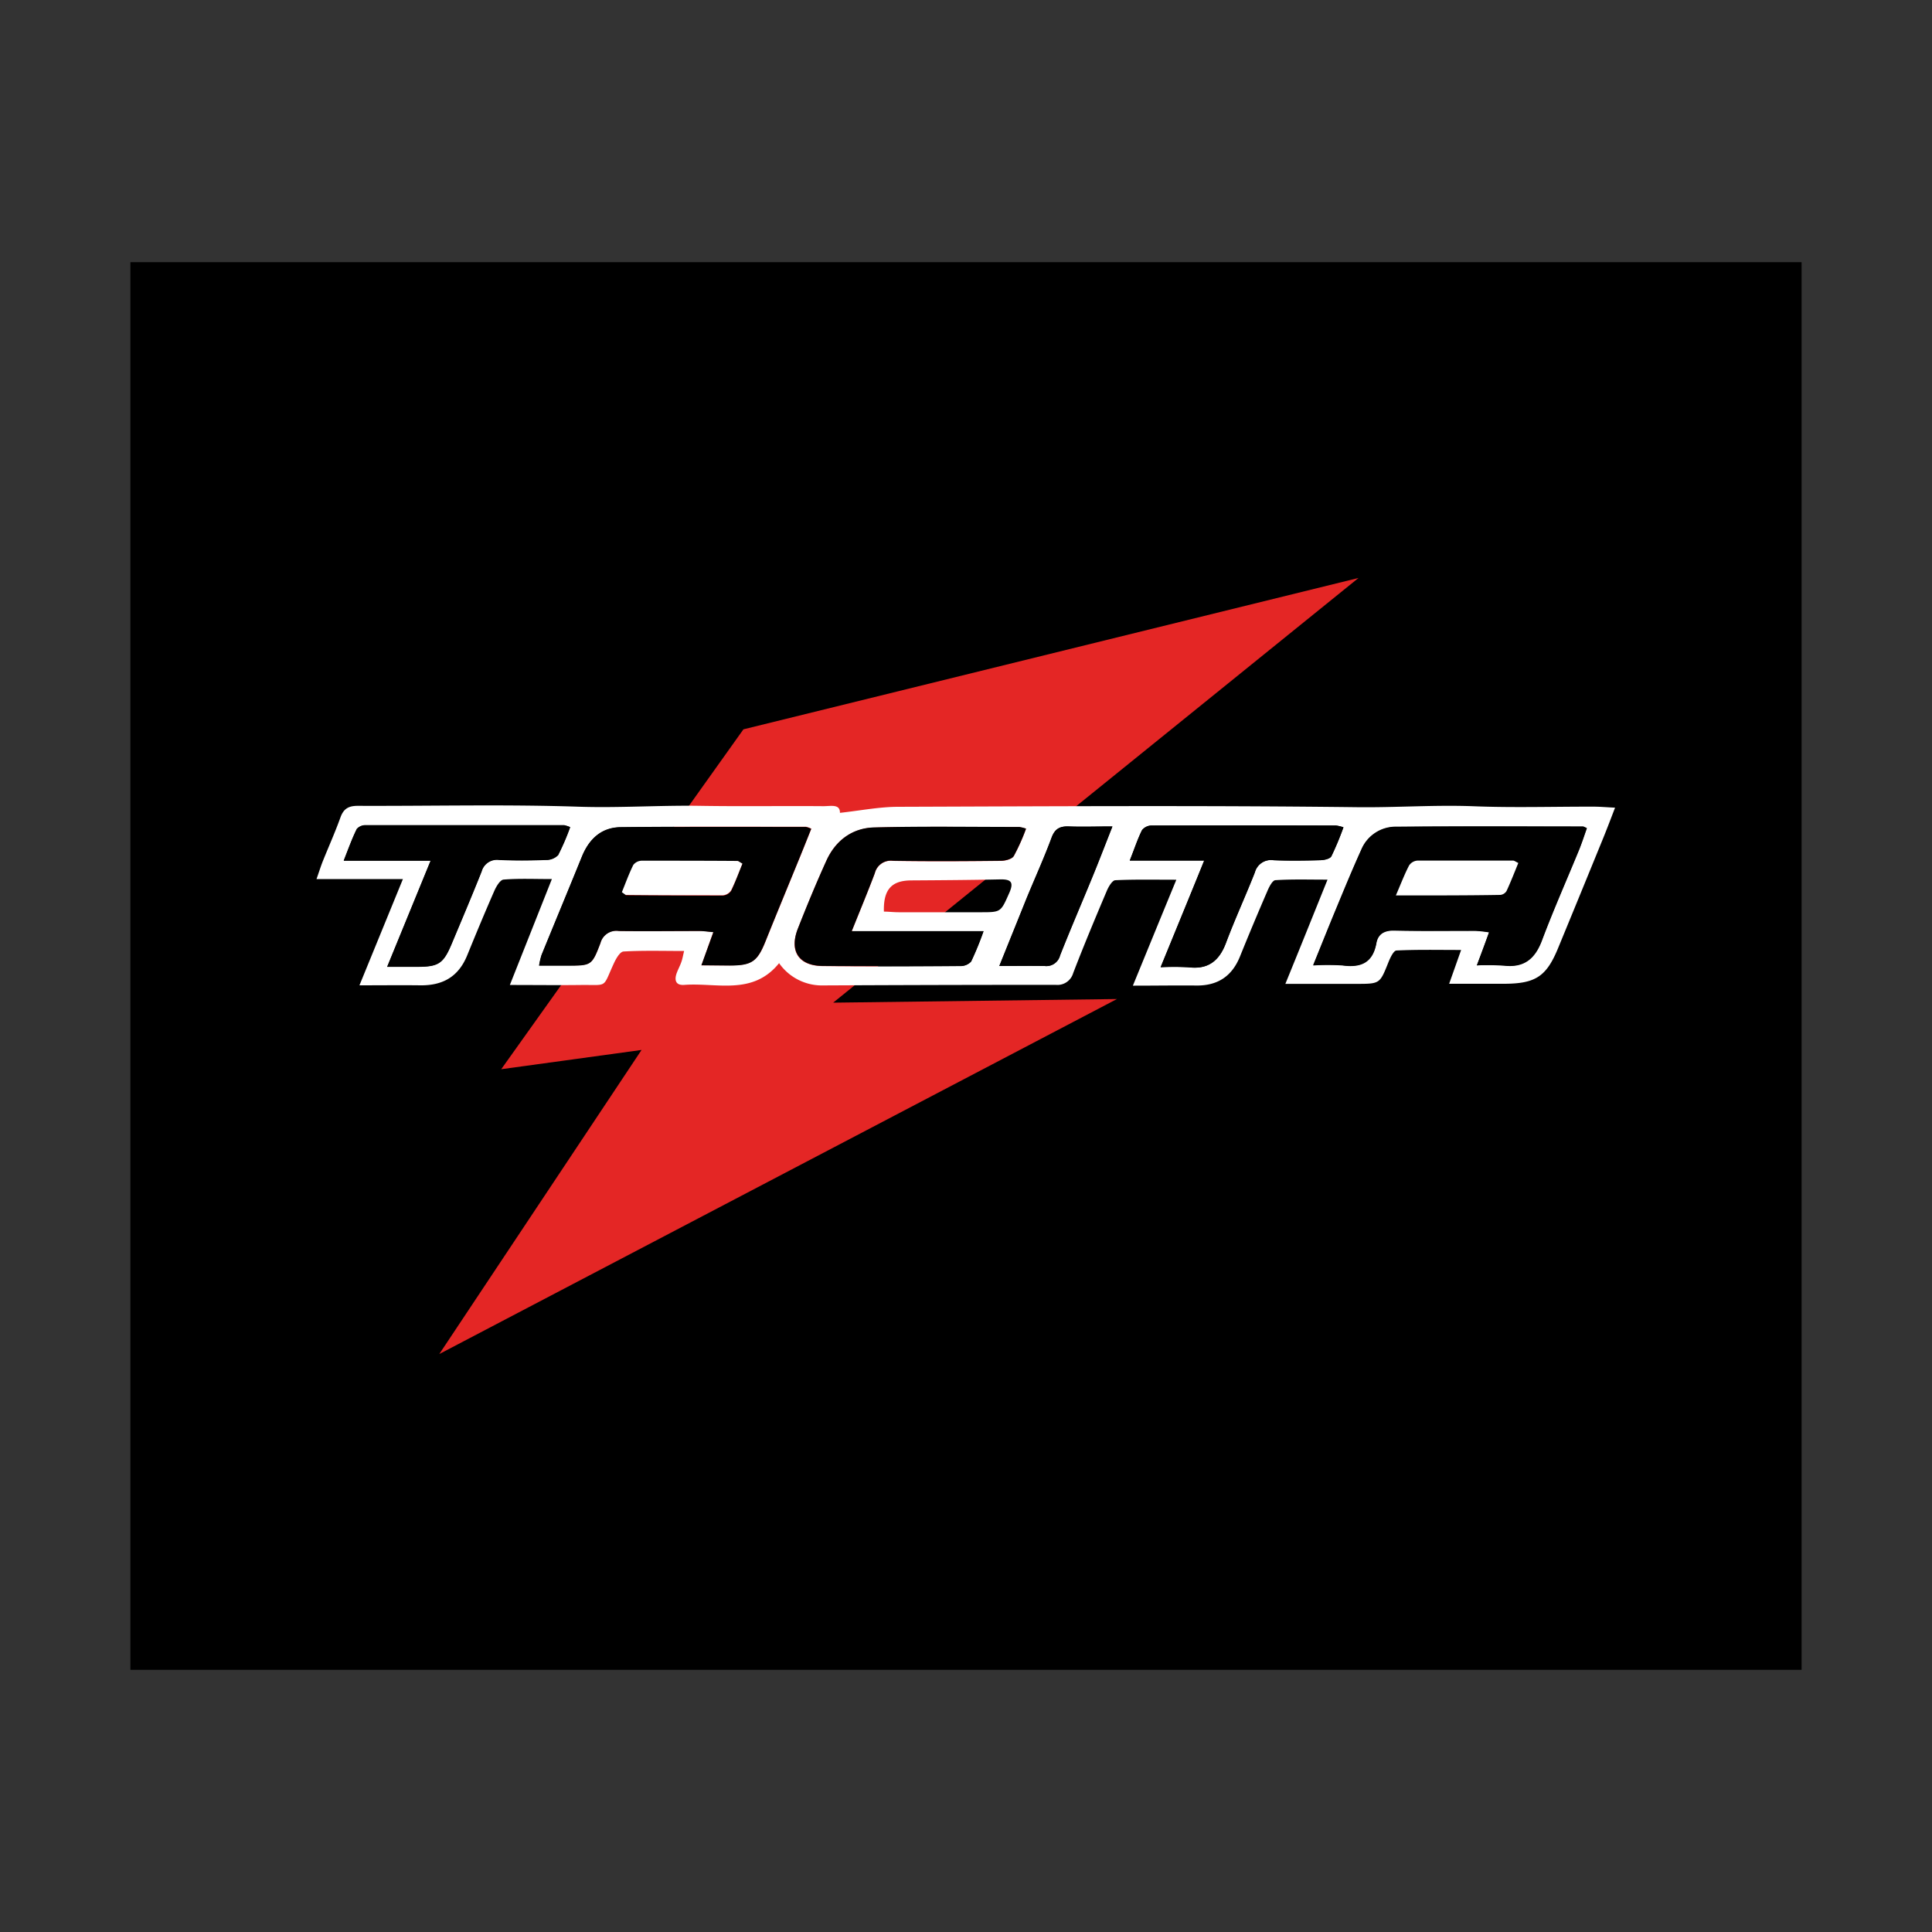
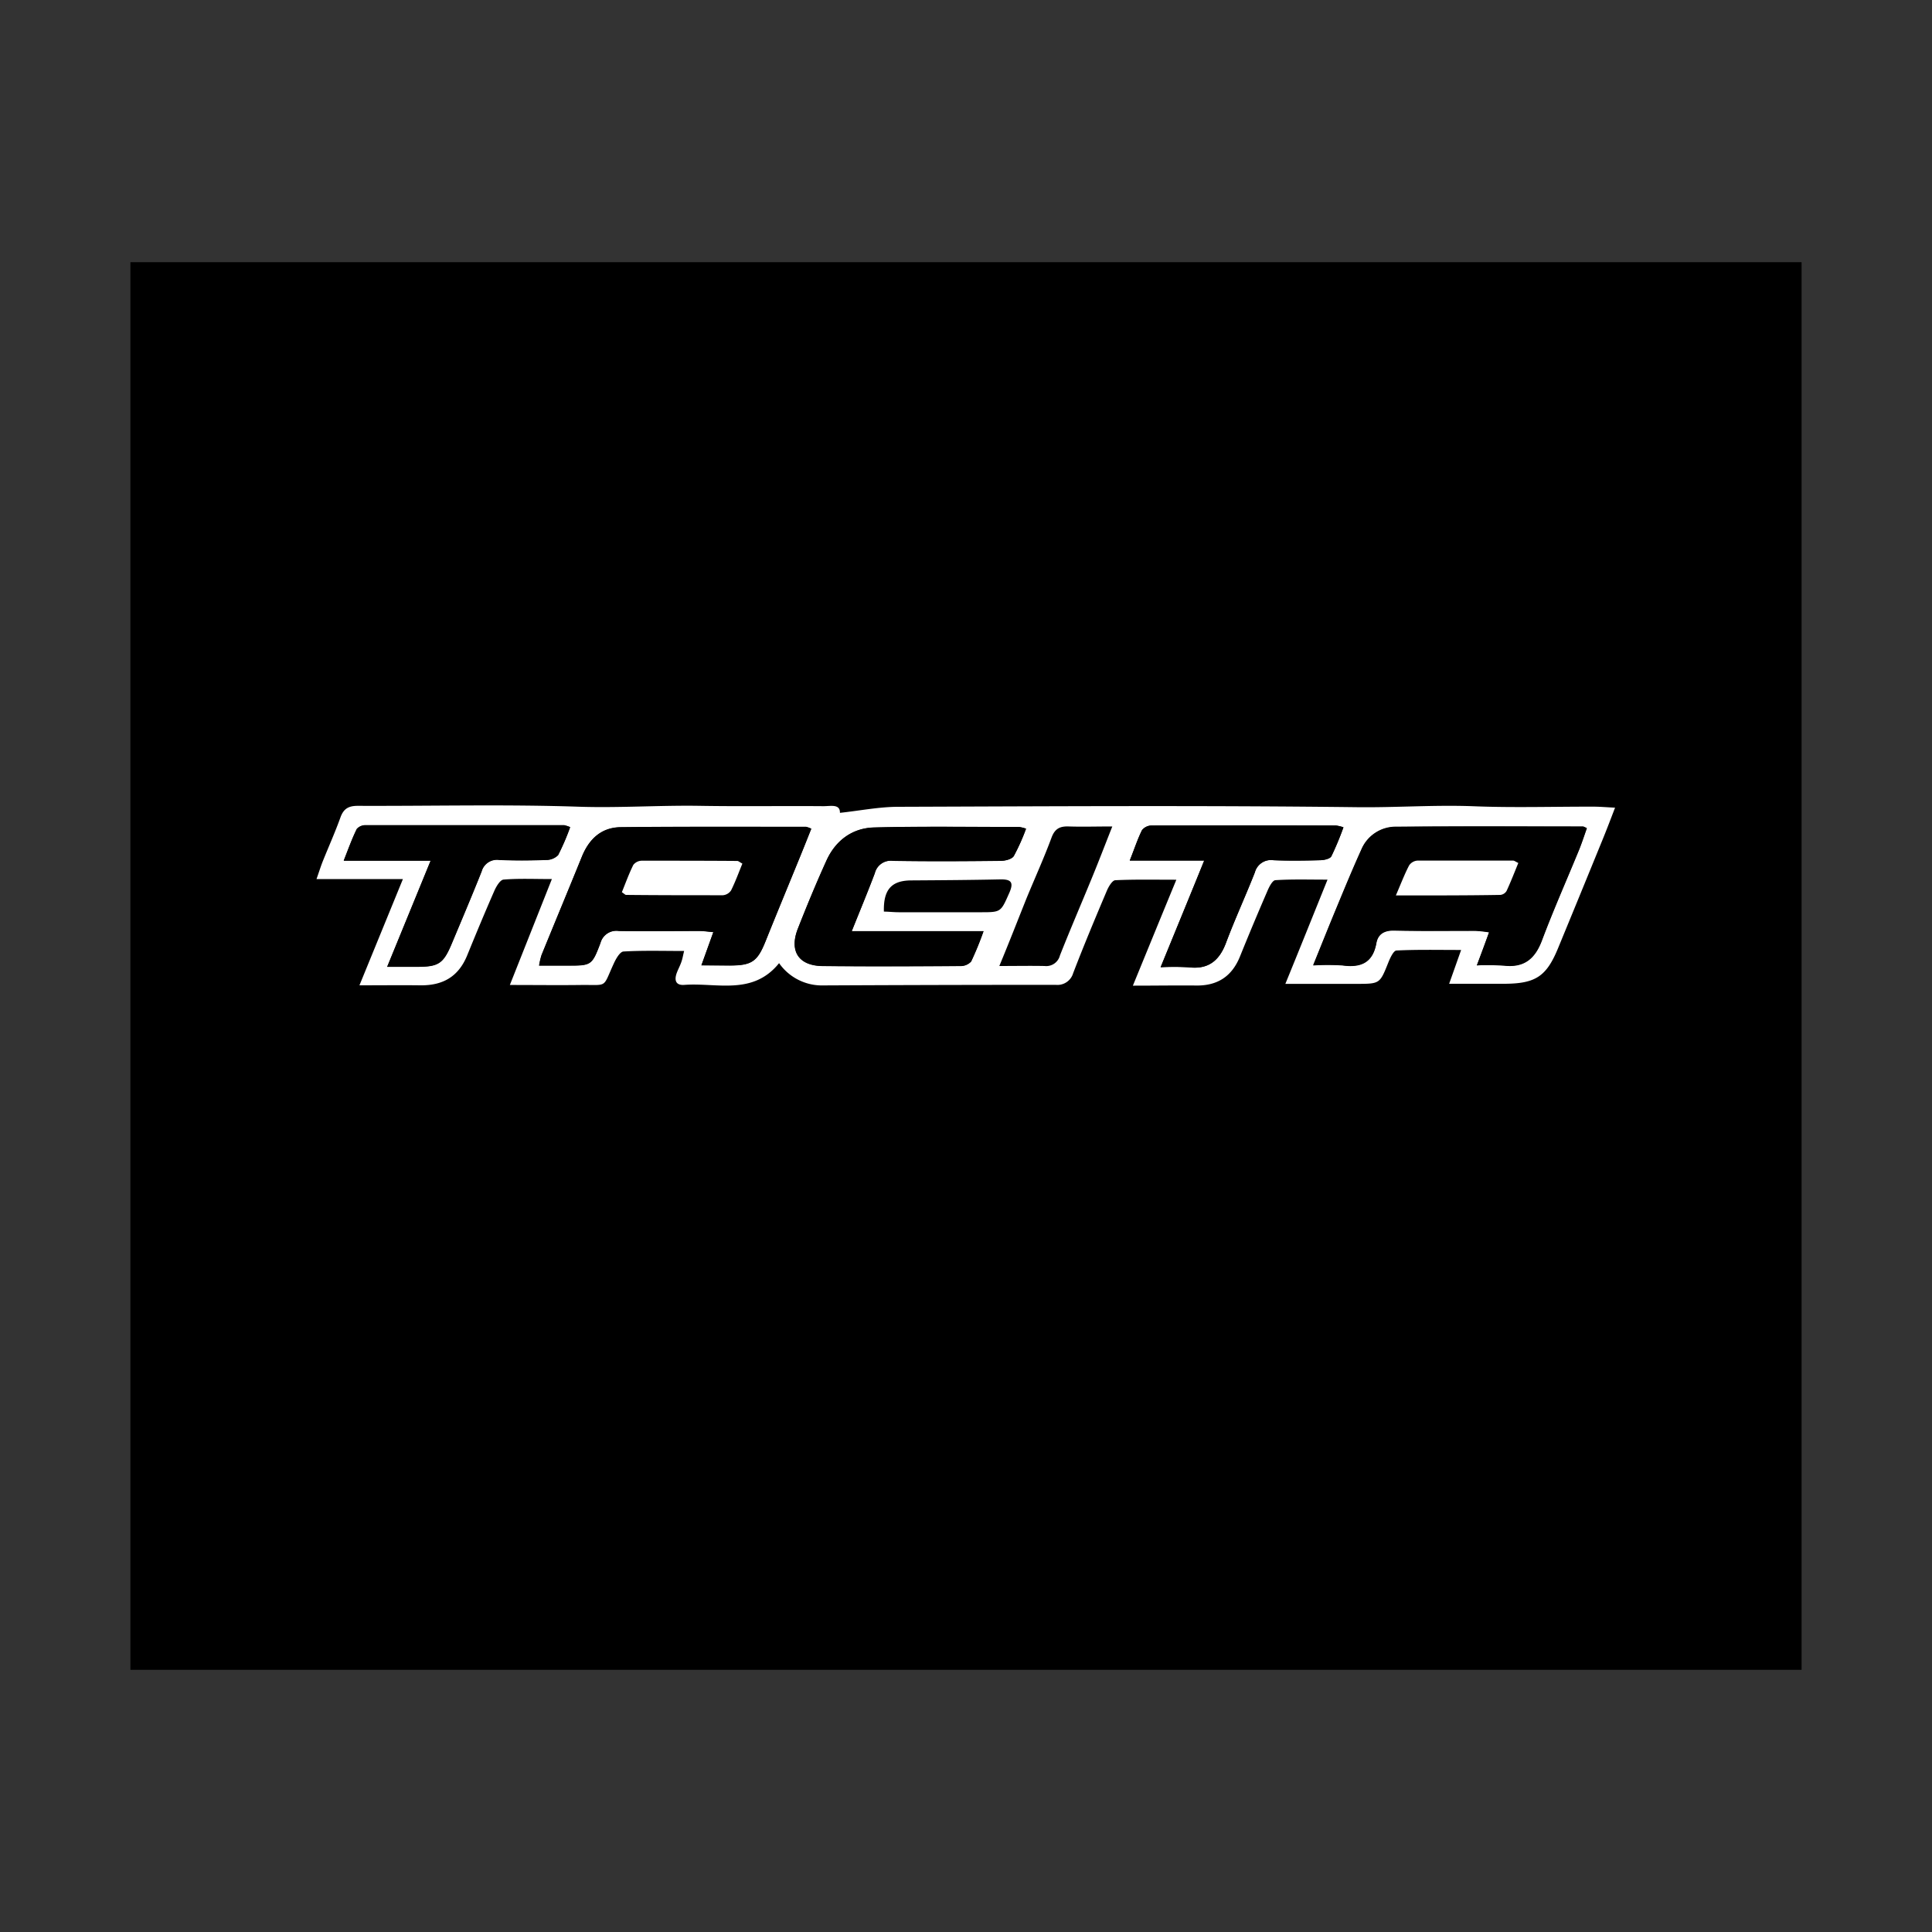
<svg xmlns="http://www.w3.org/2000/svg" id="Layer_1" data-name="Layer 1" viewBox="0 0 400 400">
  <rect x="0" y="0" width="400" height="400" fill="#333333" stroke="none" />
  <defs>
    <style>.cls-1{fill:#e42625;}.cls-2{fill:#fff;}</style>
  </defs>
  <title>logos for emoto brands slider</title>
  <rect x="27" y="54.28" width="346" height="291.44" />
-   <polygon class="cls-1" points="281.27 119.66 153.92 151 103.77 221.37 132.83 217.38 90.95 280.34 231.25 206.84 172.5 207.59 281.27 119.66" />
  <path class="cls-2" d="M234.55,204.07c3.08-7.52,5.93-14.49,9-21.93-4.5,0-8.57-.09-12.62.1-.62,0-1.38,1.28-1.74,2.11-2.41,5.68-4.79,11.37-7,17.12a3.39,3.39,0,0,1-3.63,2.43q-24,0-48.07.12a10.83,10.83,0,0,1-9.19-4.61c-5.45,6.76-12.89,4-19.61,4.5-1.82.14-2.11-1-1.58-2.46.28-.76.67-1.47.94-2.23s.34-1.33.59-2.33c-4.38,0-8.48-.13-12.56.11-.73.05-1.56,1.51-2,2.48-2.39,5.18-1.13,4.39-6.78,4.45-4.63.06-9.26,0-14.74,0L114.26,182c-3.72,0-6.9-.15-10,.11-.71.05-1.51,1.41-1.91,2.32-1.94,4.42-3.8,8.89-5.62,13.36S91.63,204.06,87,204c-4-.05-8,0-12.58,0l9-22H65.53c.54-1.53.86-2.57,1.26-3.59,1.23-3.07,2.59-6.09,3.71-9.21.66-1.82,1.73-2.37,3.62-2.36,15.22.06,30.45-.33,45.65.18,8.42.28,16.8-.32,25.21-.18s17,0,25.51.07c1.54,0,3.45-.5,3.41,1.38,4.15-.45,8.1-1.24,12-1.25,31.68-.11,63.37-.3,95,.08,8.12.1,16.21-.51,24.33-.19s16.47.06,24.7.08c1.31,0,2.62.12,4.45.21-1,2.61-1.84,4.82-2.74,7q-4.51,11.06-9.06,22.09c-2.4,5.83-4.63,7.33-11.05,7.37-3.64,0-7.29,0-11.5,0,.88-2.47,1.59-4.49,2.48-7-4.71,0-9.05-.1-13.37.11-.61,0-1.31,1.51-1.68,2.43-1.78,4.44-1.74,4.47-6.52,4.48H266.12c3-7.34,5.75-14.2,8.73-21.58-3.94,0-7.36-.11-10.77.11-.61,0-1.3,1.35-1.66,2.2q-2.94,6.78-5.7,13.61c-1.68,4.15-4.7,6.09-9.17,6C243.45,204,239.35,204.07,234.55,204.07Zm71.22-4.2a54.77,54.77,0,0,1,5.62,0c4.15.46,6.41-1.42,7.84-5.24,2.39-6.36,5.15-12.57,7.73-18.86.59-1.43,1.05-2.91,1.56-4.35-.48-.19-.64-.32-.81-.32-12.87,0-25.75-.07-38.62.05a7.72,7.72,0,0,0-7.25,4.74c-1.81,4-3.47,8-5.15,12.08-1.57,3.77-3.08,7.56-4.82,11.85a49.58,49.58,0,0,1,6,0c3.77.52,6.32-.46,7.07-4.6.34-1.89,1.64-2.66,3.69-2.61,5.63.13,11.27,0,16.9.06a26.11,26.11,0,0,1,2.76.31C307.43,195.44,306.69,197.42,305.77,199.87Zm-160.55,0h5.88c4.58,0,5.73-.82,7.41-5,2.37-5.9,4.8-11.76,7.2-17.64.76-1.87,1.51-3.75,2.27-5.66a4.57,4.57,0,0,0-1.1-.4c-12.79,0-25.59-.06-38.39.08-4,.05-6.55,2.46-8,6.11-2.76,6.8-5.58,13.57-8.35,20.36a15.42,15.42,0,0,0-.5,2.17h5.67c5.16,0,5.24,0,7-4.67a3.41,3.41,0,0,1,3.81-2.5c5.54.11,11.1,0,16.65,0,.84,0,1.69.13,2.92.24Zm31.12-7.07c1.78-4.44,3.35-8.21,4.78-12a3.4,3.4,0,0,1,3.76-2.56c7.43.12,14.86.08,22.29,0,.94,0,2.32-.34,2.73-1a42.6,42.6,0,0,0,2.53-5.65,7.76,7.76,0,0,0-1.4-.35c-10,0-20.05-.16-30.07.1-4.51.12-8,2.7-9.85,6.85-2.11,4.64-4.06,9.36-5.92,14.1s.22,7.68,5.13,7.73c9.49.1,19,.08,28.46,0a3,3,0,0,0,2.28-.93,65.76,65.76,0,0,0,2.57-6.28Zm-96.18,7.38h6.16c4.49,0,5.48-.62,7.25-4.87,2.07-4.94,4.17-9.88,6.15-14.86a3.29,3.29,0,0,1,3.65-2.39c3.21.14,6.44.12,9.66,0a3.45,3.45,0,0,0,2.53-1,49.3,49.3,0,0,0,2.49-5.78,7.22,7.22,0,0,0-1.22-.4q-20.53,0-41.08,0a2.42,2.42,0,0,0-1.86.77c-1,1.94-1.68,4-2.71,6.56h18Zm160.14.08a53.93,53.93,0,0,1,5.79,0c4,.48,6.32-1.31,7.72-5,1.85-4.94,4.07-9.74,6-14.65a3.45,3.45,0,0,1,3.84-2.52c3.22.14,6.45.09,9.67,0,.81,0,2-.27,2.33-.81a61.66,61.66,0,0,0,2.5-6,8.43,8.43,0,0,0-1.56-.37q-19.06,0-38.13,0a2.6,2.6,0,0,0-2,.94c-.93,1.85-1.58,3.85-2.55,6.31h15.44C246.27,185.66,243.42,192.61,240.3,200.24ZM206.9,200c3.42,0,6.41-.06,9.38,0a2.92,2.92,0,0,0,3.17-2.19c2.13-5.39,4.43-10.72,6.63-16.08,1.38-3.35,2.67-6.73,4.21-10.62-3.32,0-6.15.09-9,0-1.85-.07-2.9.45-3.59,2.33-1.58,4.27-3.47,8.41-5.2,12.62C210.73,190.49,209,194.94,206.9,200ZM183,188.74c1,0,2,.13,3.09.13l16.87,0c4.32,0,4.22,0,6-4,1-2.25.35-2.85-1.92-2.8-6.15.13-12.31.17-18.47.21C184.57,182.33,182.88,184.18,183,188.74Z" />
  <path d="M305.77,199.87c.92-2.45,1.66-4.43,2.55-6.82a26.11,26.11,0,0,0-2.76-.31c-5.63,0-11.27.07-16.9-.06-2.05-.05-3.35.72-3.69,2.61-.75,4.14-3.3,5.12-7.07,4.6a49.58,49.58,0,0,0-6,0c1.74-4.29,3.25-8.08,4.82-11.85,1.68-4,3.34-8.09,5.15-12.08a7.72,7.72,0,0,1,7.25-4.74c12.87-.12,25.75-.05,38.62-.05.17,0,.33.13.81.32-.51,1.44-1,2.92-1.56,4.35-2.58,6.29-5.34,12.5-7.73,18.86-1.43,3.82-3.69,5.7-7.84,5.24A54.77,54.77,0,0,0,305.77,199.87ZM289,185.39c7.76,0,14.7,0,21.65,0a1.72,1.72,0,0,0,1.26-.8c.88-1.9,1.64-3.86,2.44-5.81-.59-.28-.82-.49-1.06-.49-6.61,0-13.23-.08-19.84,0a2.27,2.27,0,0,0-1.71,1C290.83,181,290.11,182.85,289,185.39Z" />
  <path d="M145.22,199.85,147.7,193c-1.23-.11-2.08-.24-2.92-.24-5.55,0-11.11.07-16.65,0a3.41,3.41,0,0,0-3.81,2.5c-1.81,4.71-1.89,4.68-7,4.67H111.6a15.42,15.42,0,0,1,.5-2.17c2.77-6.79,5.59-13.56,8.35-20.36,1.49-3.65,4.06-6.06,8-6.11,12.8-.14,25.6-.08,38.39-.08a4.57,4.57,0,0,1,1.1.4c-.76,1.91-1.51,3.79-2.27,5.66-2.4,5.88-4.83,11.74-7.2,17.64-1.68,4.19-2.83,5-7.41,5Zm8.48-21c-.58-.31-.8-.53-1-.53-6.6,0-13.2-.09-19.8-.05a2.28,2.28,0,0,0-1.75.87c-.92,1.86-1.63,3.83-2.37,5.65.57.38.71.56.86.56,6.69,0,13.37.11,20.06.07a2.27,2.27,0,0,0,1.69-1C152.25,182.56,152.94,180.66,153.7,178.8Z" />
  <path d="M176.34,192.78h27.29a65.76,65.76,0,0,1-2.57,6.28,3,3,0,0,1-2.28.93c-9.48,0-19,.07-28.46,0-4.91-.05-6.94-3.12-5.13-7.73s3.81-9.46,5.92-14.1c1.9-4.15,5.34-6.73,9.85-6.85,10-.26,20-.1,30.07-.1a7.76,7.76,0,0,1,1.4.35,42.6,42.6,0,0,1-2.53,5.65c-.41.67-1.79,1-2.73,1-7.43.08-14.86.12-22.29,0a3.4,3.4,0,0,0-3.76,2.56C179.69,184.57,178.12,188.34,176.34,192.78Z" />
  <path d="M80.16,200.16l9-22h-18c1-2.56,1.76-4.62,2.71-6.56a2.42,2.42,0,0,1,1.86-.77q20.53,0,41.08,0a7.22,7.22,0,0,1,1.22.4,49.3,49.3,0,0,1-2.49,5.78,3.45,3.45,0,0,1-2.53,1c-3.22.12-6.45.14-9.66,0a3.29,3.29,0,0,0-3.65,2.39c-2,5-4.08,9.92-6.15,14.86-1.77,4.25-2.76,4.89-7.25,4.87Z" />
  <path d="M240.3,200.24c3.12-7.63,6-14.58,9-22.07H233.9c1-2.46,1.62-4.46,2.55-6.31a2.6,2.6,0,0,1,2-.94q19.06-.07,38.13,0a8.43,8.43,0,0,1,1.56.37,61.66,61.66,0,0,1-2.5,6c-.29.54-1.52.79-2.33.81-3.22.08-6.45.13-9.67,0a3.45,3.45,0,0,0-3.84,2.52c-1.93,4.91-4.15,9.71-6,14.65-1.4,3.7-3.69,5.49-7.72,5A53.93,53.93,0,0,0,240.3,200.24Z" />
-   <path d="M206.9,200c2-5.06,3.83-9.51,5.64-13.94,1.73-4.21,3.62-8.35,5.2-12.62.69-1.88,1.74-2.4,3.59-2.33,2.81.12,5.64,0,9,0-1.54,3.89-2.83,7.27-4.21,10.62-2.2,5.36-4.5,10.69-6.63,16.08a2.92,2.92,0,0,1-3.17,2.19C213.31,199.94,210.32,200,206.9,200Z" />
  <path class="cls-2" d="M289,185.39c1.09-2.54,1.81-4.43,2.74-6.21a2.27,2.27,0,0,1,1.71-1c6.61,0,13.23,0,19.84,0,.24,0,.47.21,1.06.49-.8,1.95-1.56,3.91-2.44,5.81a1.72,1.72,0,0,1-1.26.8C303.72,185.4,296.78,185.39,289,185.39Z" />
  <path class="cls-2" d="M153.7,178.8c-.76,1.86-1.45,3.76-2.34,5.55a2.27,2.27,0,0,1-1.69,1c-6.69,0-13.37,0-20.06-.07-.15,0-.29-.18-.86-.56.74-1.82,1.45-3.79,2.37-5.65a2.28,2.28,0,0,1,1.75-.87c6.6,0,13.2,0,19.8.05C152.9,178.27,153.12,178.49,153.7,178.8Z" />
</svg>